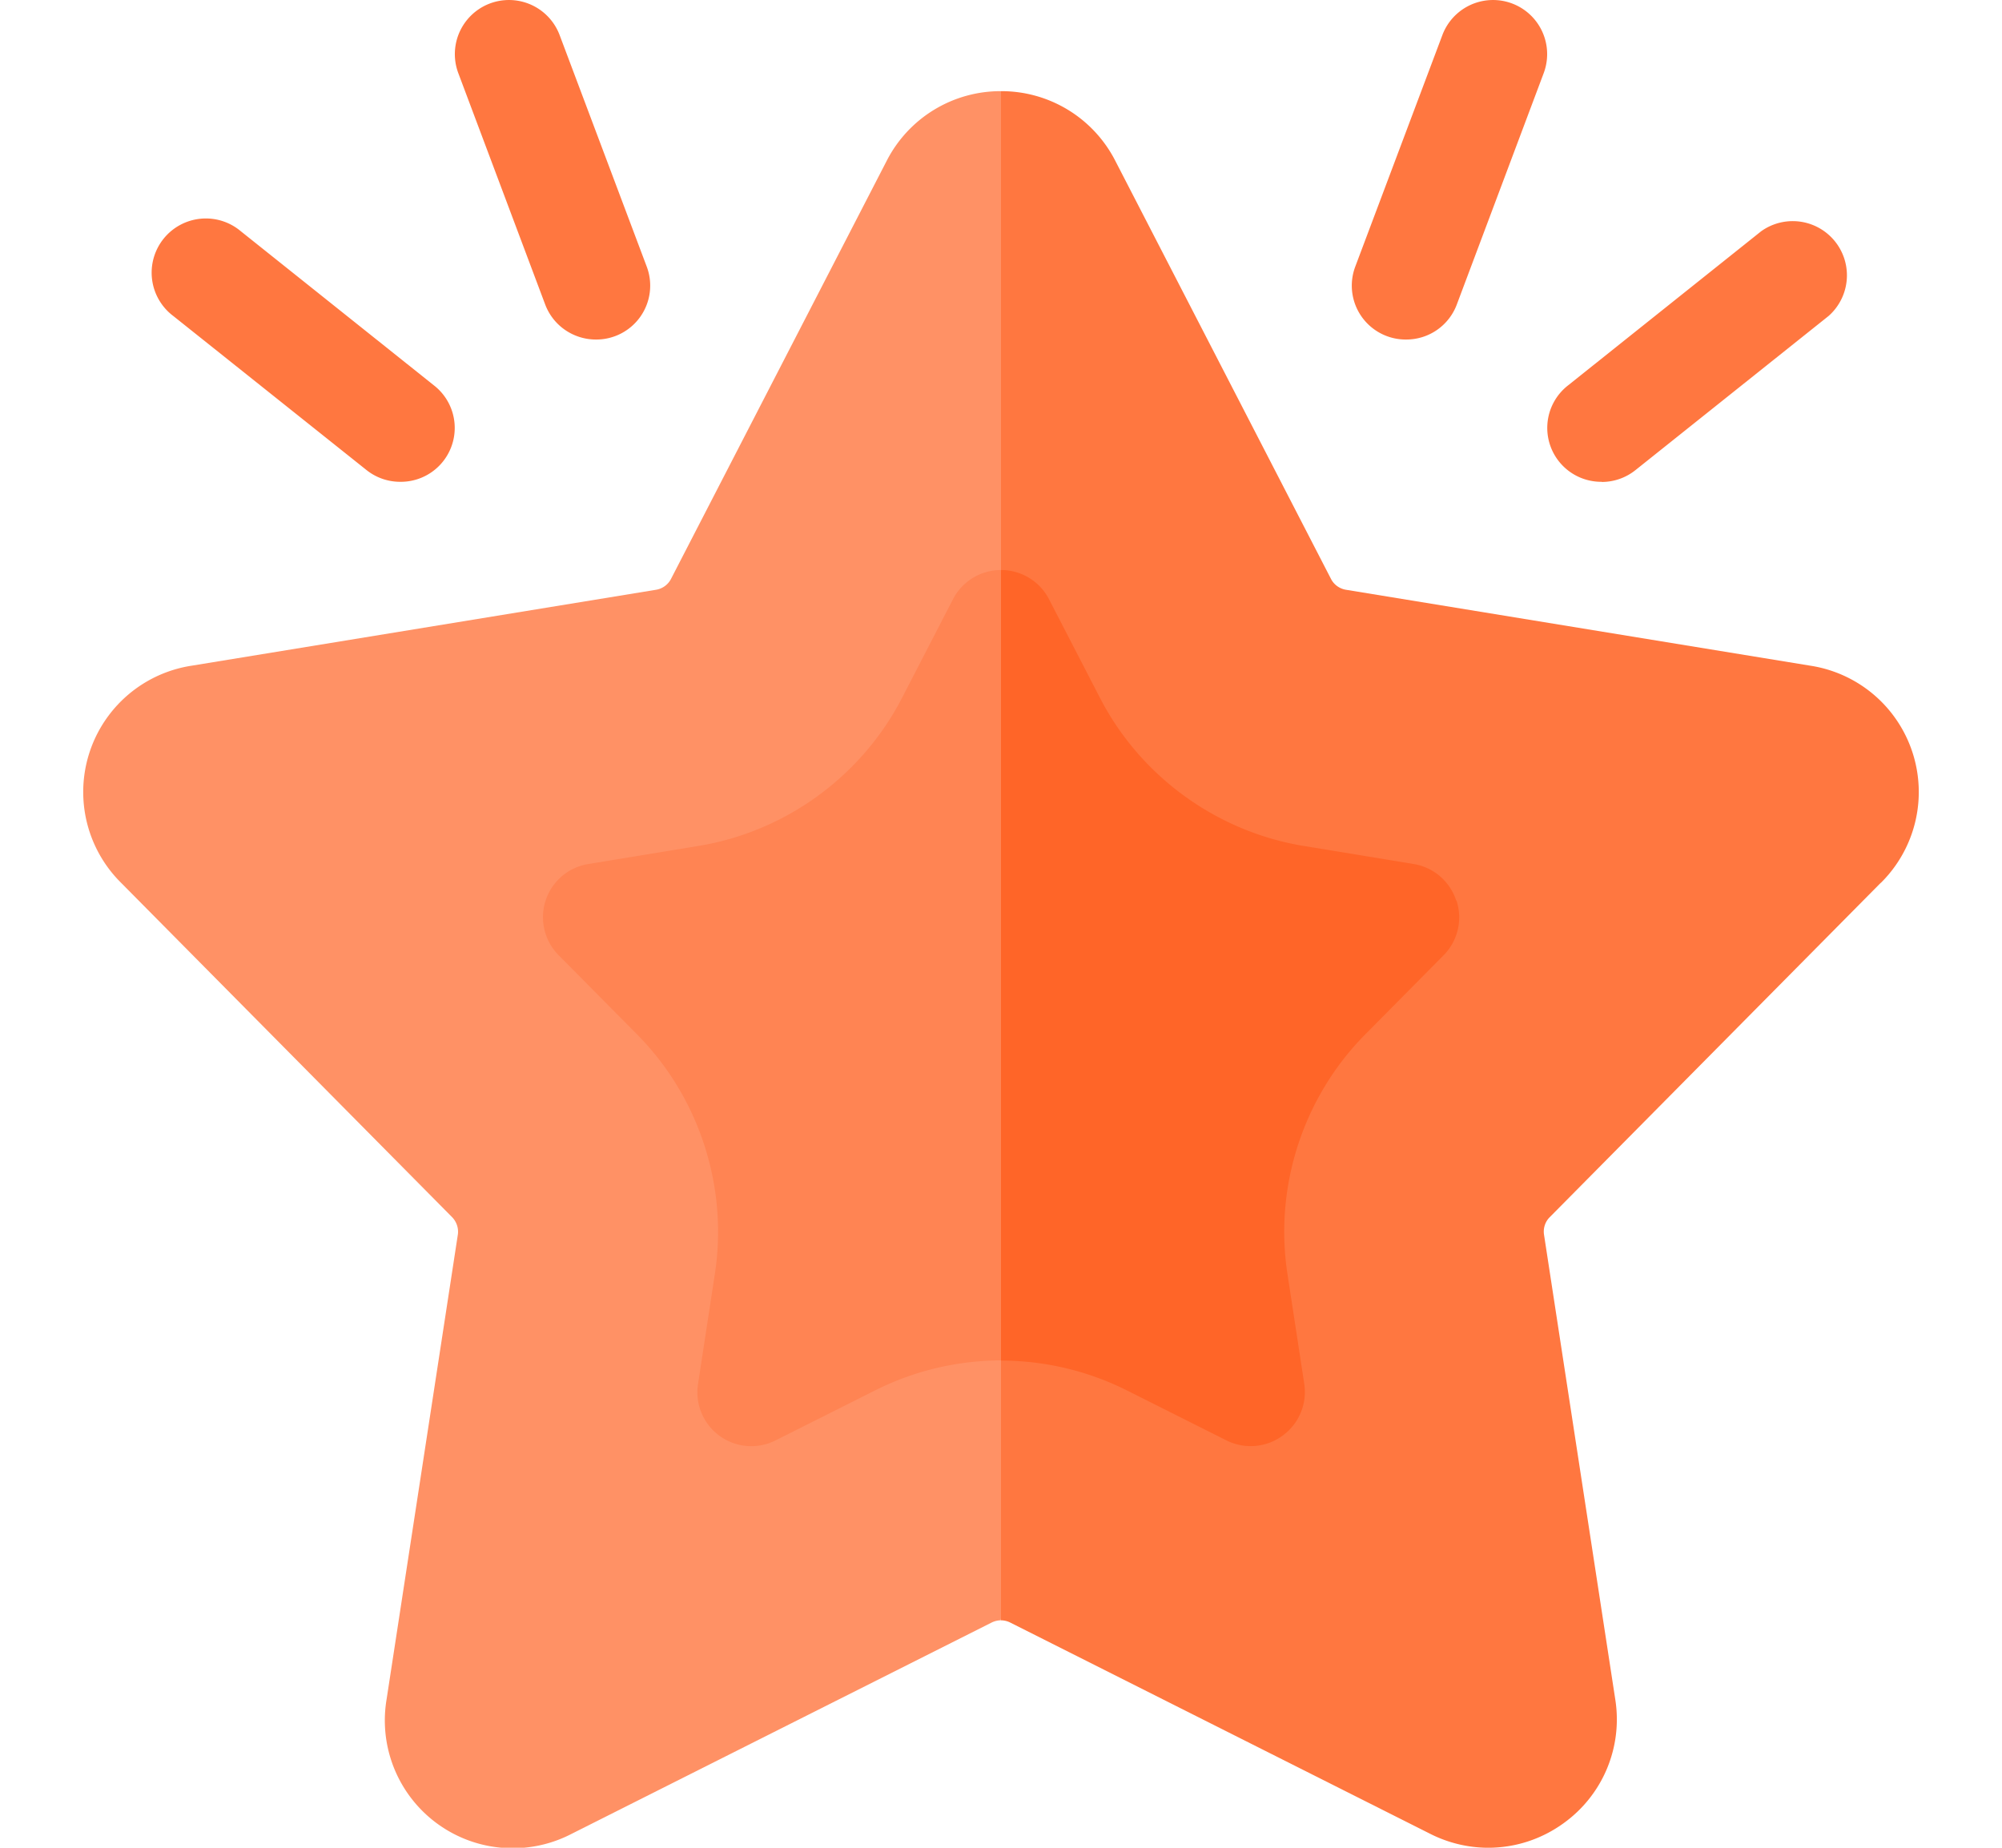
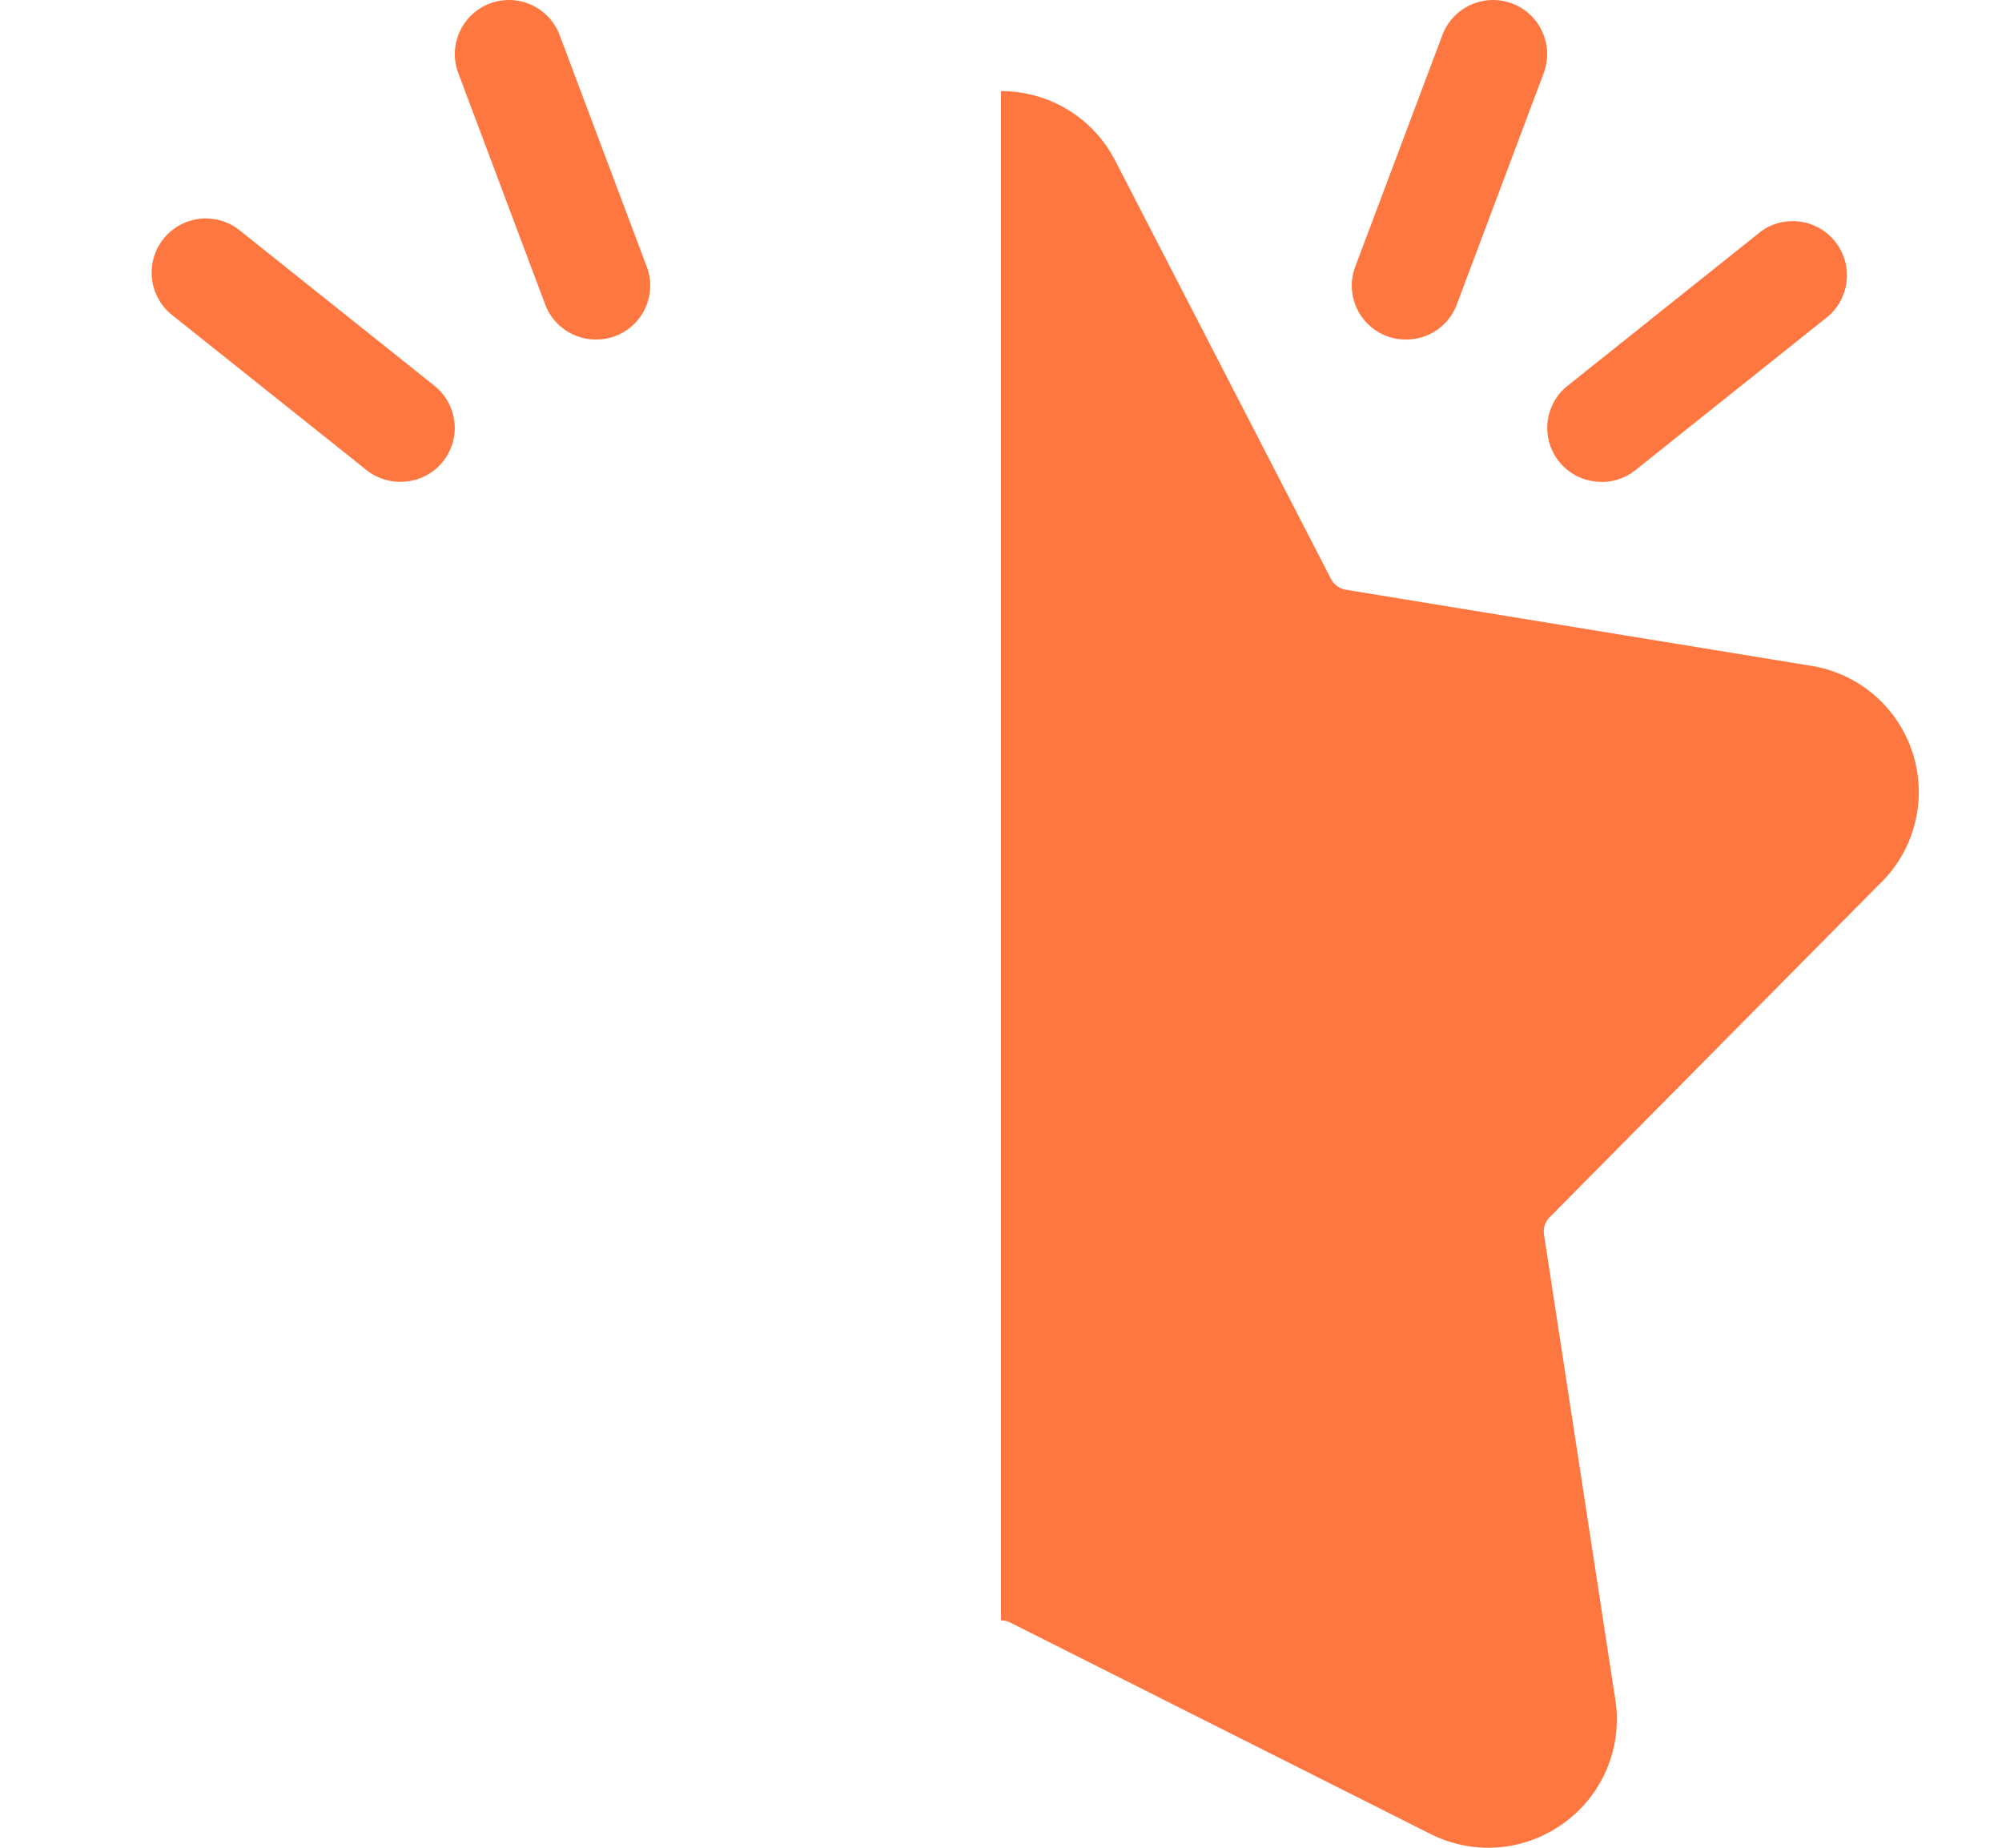
<svg xmlns="http://www.w3.org/2000/svg" width="13" height="12" fill="none">
  <g clip-path="url(#A)">
    <g fill="#ff7740">
      <path d="M3.869 2.205c-.142 0-.276-.087-.329-.228L2.976.475a.351.351 0 1 1 .658-.247l.565 1.502a.35.35 0 0 1-.329.475zm-1.271.924a.35.35 0 0 1-.219-.077l-1.254-1a.352.352 0 1 1 .439-.55l1.254 1.001a.35.35 0 0 1-.219.626zm6.532-.924a.35.35 0 0 1-.329-.475L9.366.228a.351.351 0 1 1 .658.247L9.46 1.977a.35.35 0 0 1-.329.228zm1.272.924a.35.35 0 0 1-.22-.626l1.254-1.001a.352.352 0 0 1 .438.55L10.62 3.053a.35.35 0 0 1-.219.077z" />
    </g>
-     <path d="M5.758 1.044L4.357 3.76c-.019.037-.055.063-.096.07l-3.015.493a.83.83 0 0 0-.459 1.411l2.149 2.171c.029.03.043.072.037.113l-.463 3.02a.83.83 0 0 0 1.201.872l2.729-1.373c.019-.009.039-.014.059-.014l.352-4.39L6.5.592a.83.83 0 0 0-.742.452z" fill="#ff9165" />
    <path d="M12.213 5.734a.83.83 0 0 0-.459-1.411l-3.015-.493c-.041-.007-.077-.033-.096-.07L7.242 1.044A.83.83 0 0 0 6.5.592v9.931c.02 0 .041.005.059.014l2.729 1.373c.119.06.248.09.376.09.173 0 .344-.054.49-.16a.83.83 0 0 0 .335-.802l-.463-3.02c-.006-.041.007-.083.037-.113l2.149-2.171z" fill="#ff7740" />
-     <path d="M6.188 3.892l-.331.641c-.263.509-.757.869-1.323.961l-.712.117a.35.35 0 0 0-.193.594l.508.513c.403.407.592.989.505 1.555l-.109.713a.35.35 0 0 0 .506.367l.645-.324a1.83 1.83 0 0 1 .818-.194l.325-2.122L6.5 3.702a.35.35 0 0 0-.312.19z" fill="#ff8453" />
-     <path d="M9.456 5.849a.35.35 0 0 0-.278-.238l-.712-.117c-.566-.093-1.06-.452-1.323-.961l-.331-.641a.35.35 0 0 0-.312-.19v5.134a1.83 1.83 0 0 1 .818.194h0l.645.324a.35.35 0 0 0 .365-.03.35.35 0 0 0 .141-.338l-.109-.713c-.087-.567.102-1.148.505-1.555l.508-.513a.35.35 0 0 0 .085-.356z" fill="#ff6528" />
  </g>
  <defs>
    <clipPath id="A">
      <path fill="#fff" transform="translate(.5)" d="M0 0h12v12H0z" />
    </clipPath>
  </defs>
</svg>